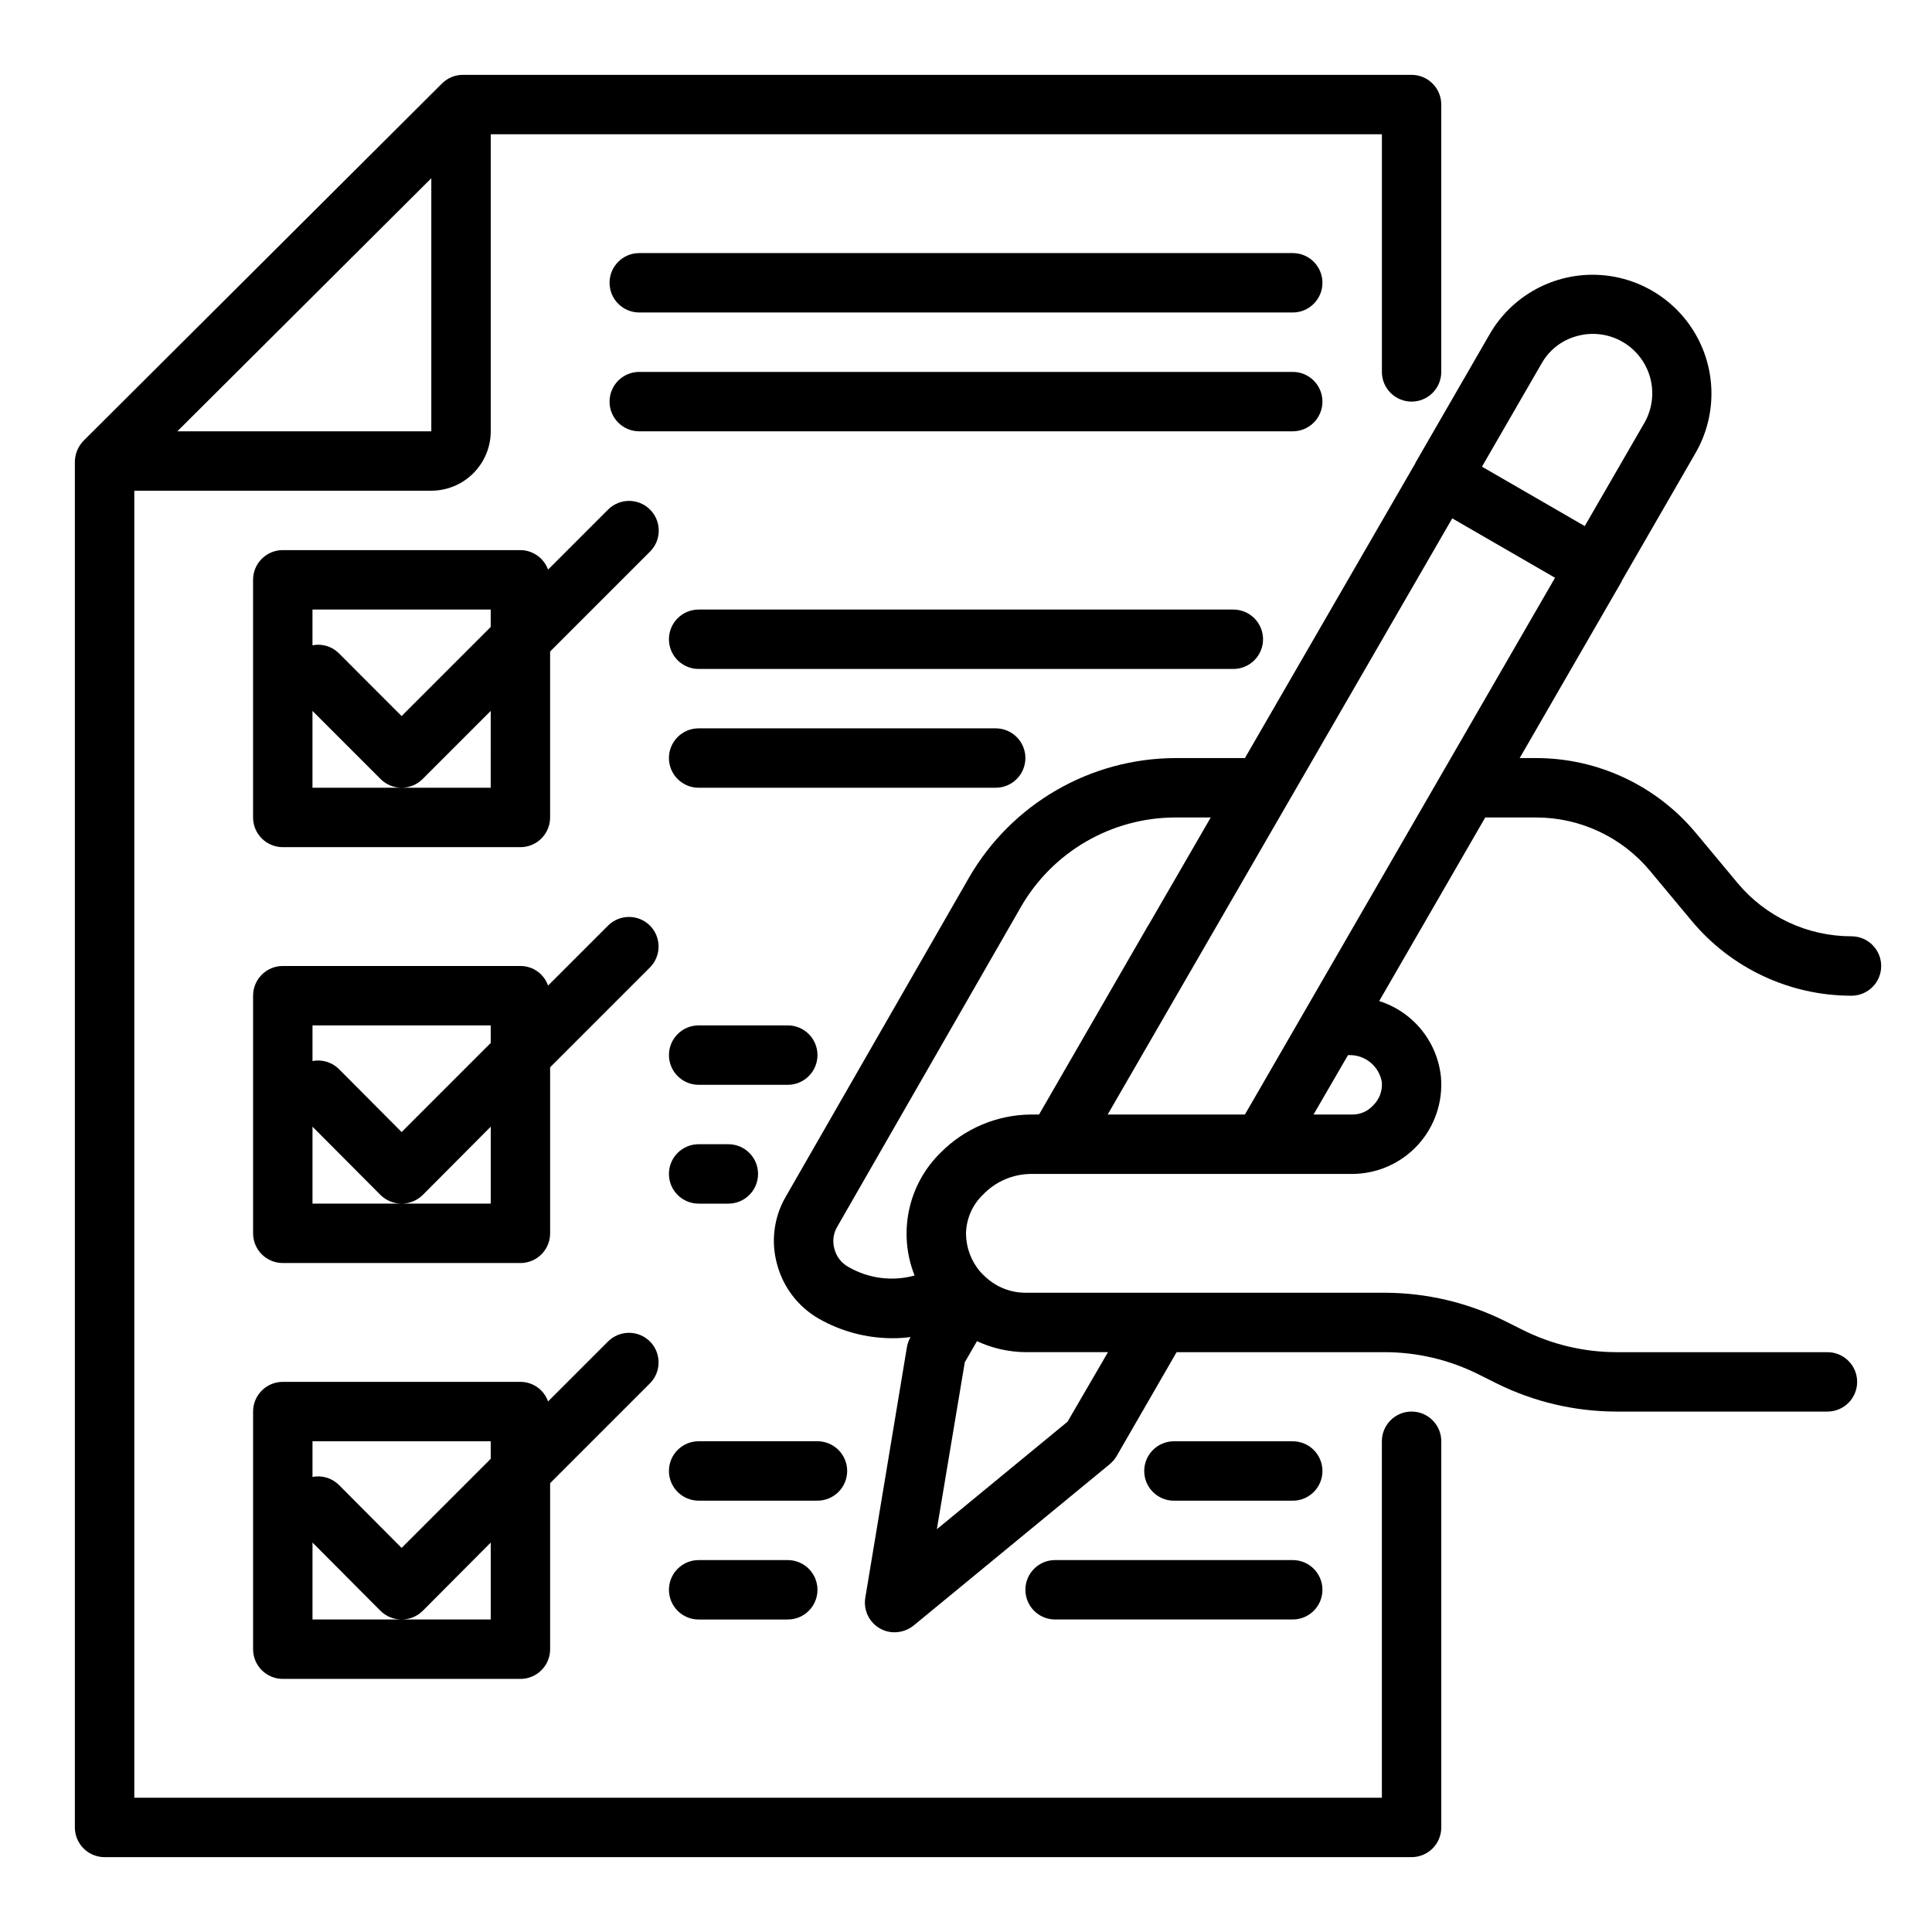
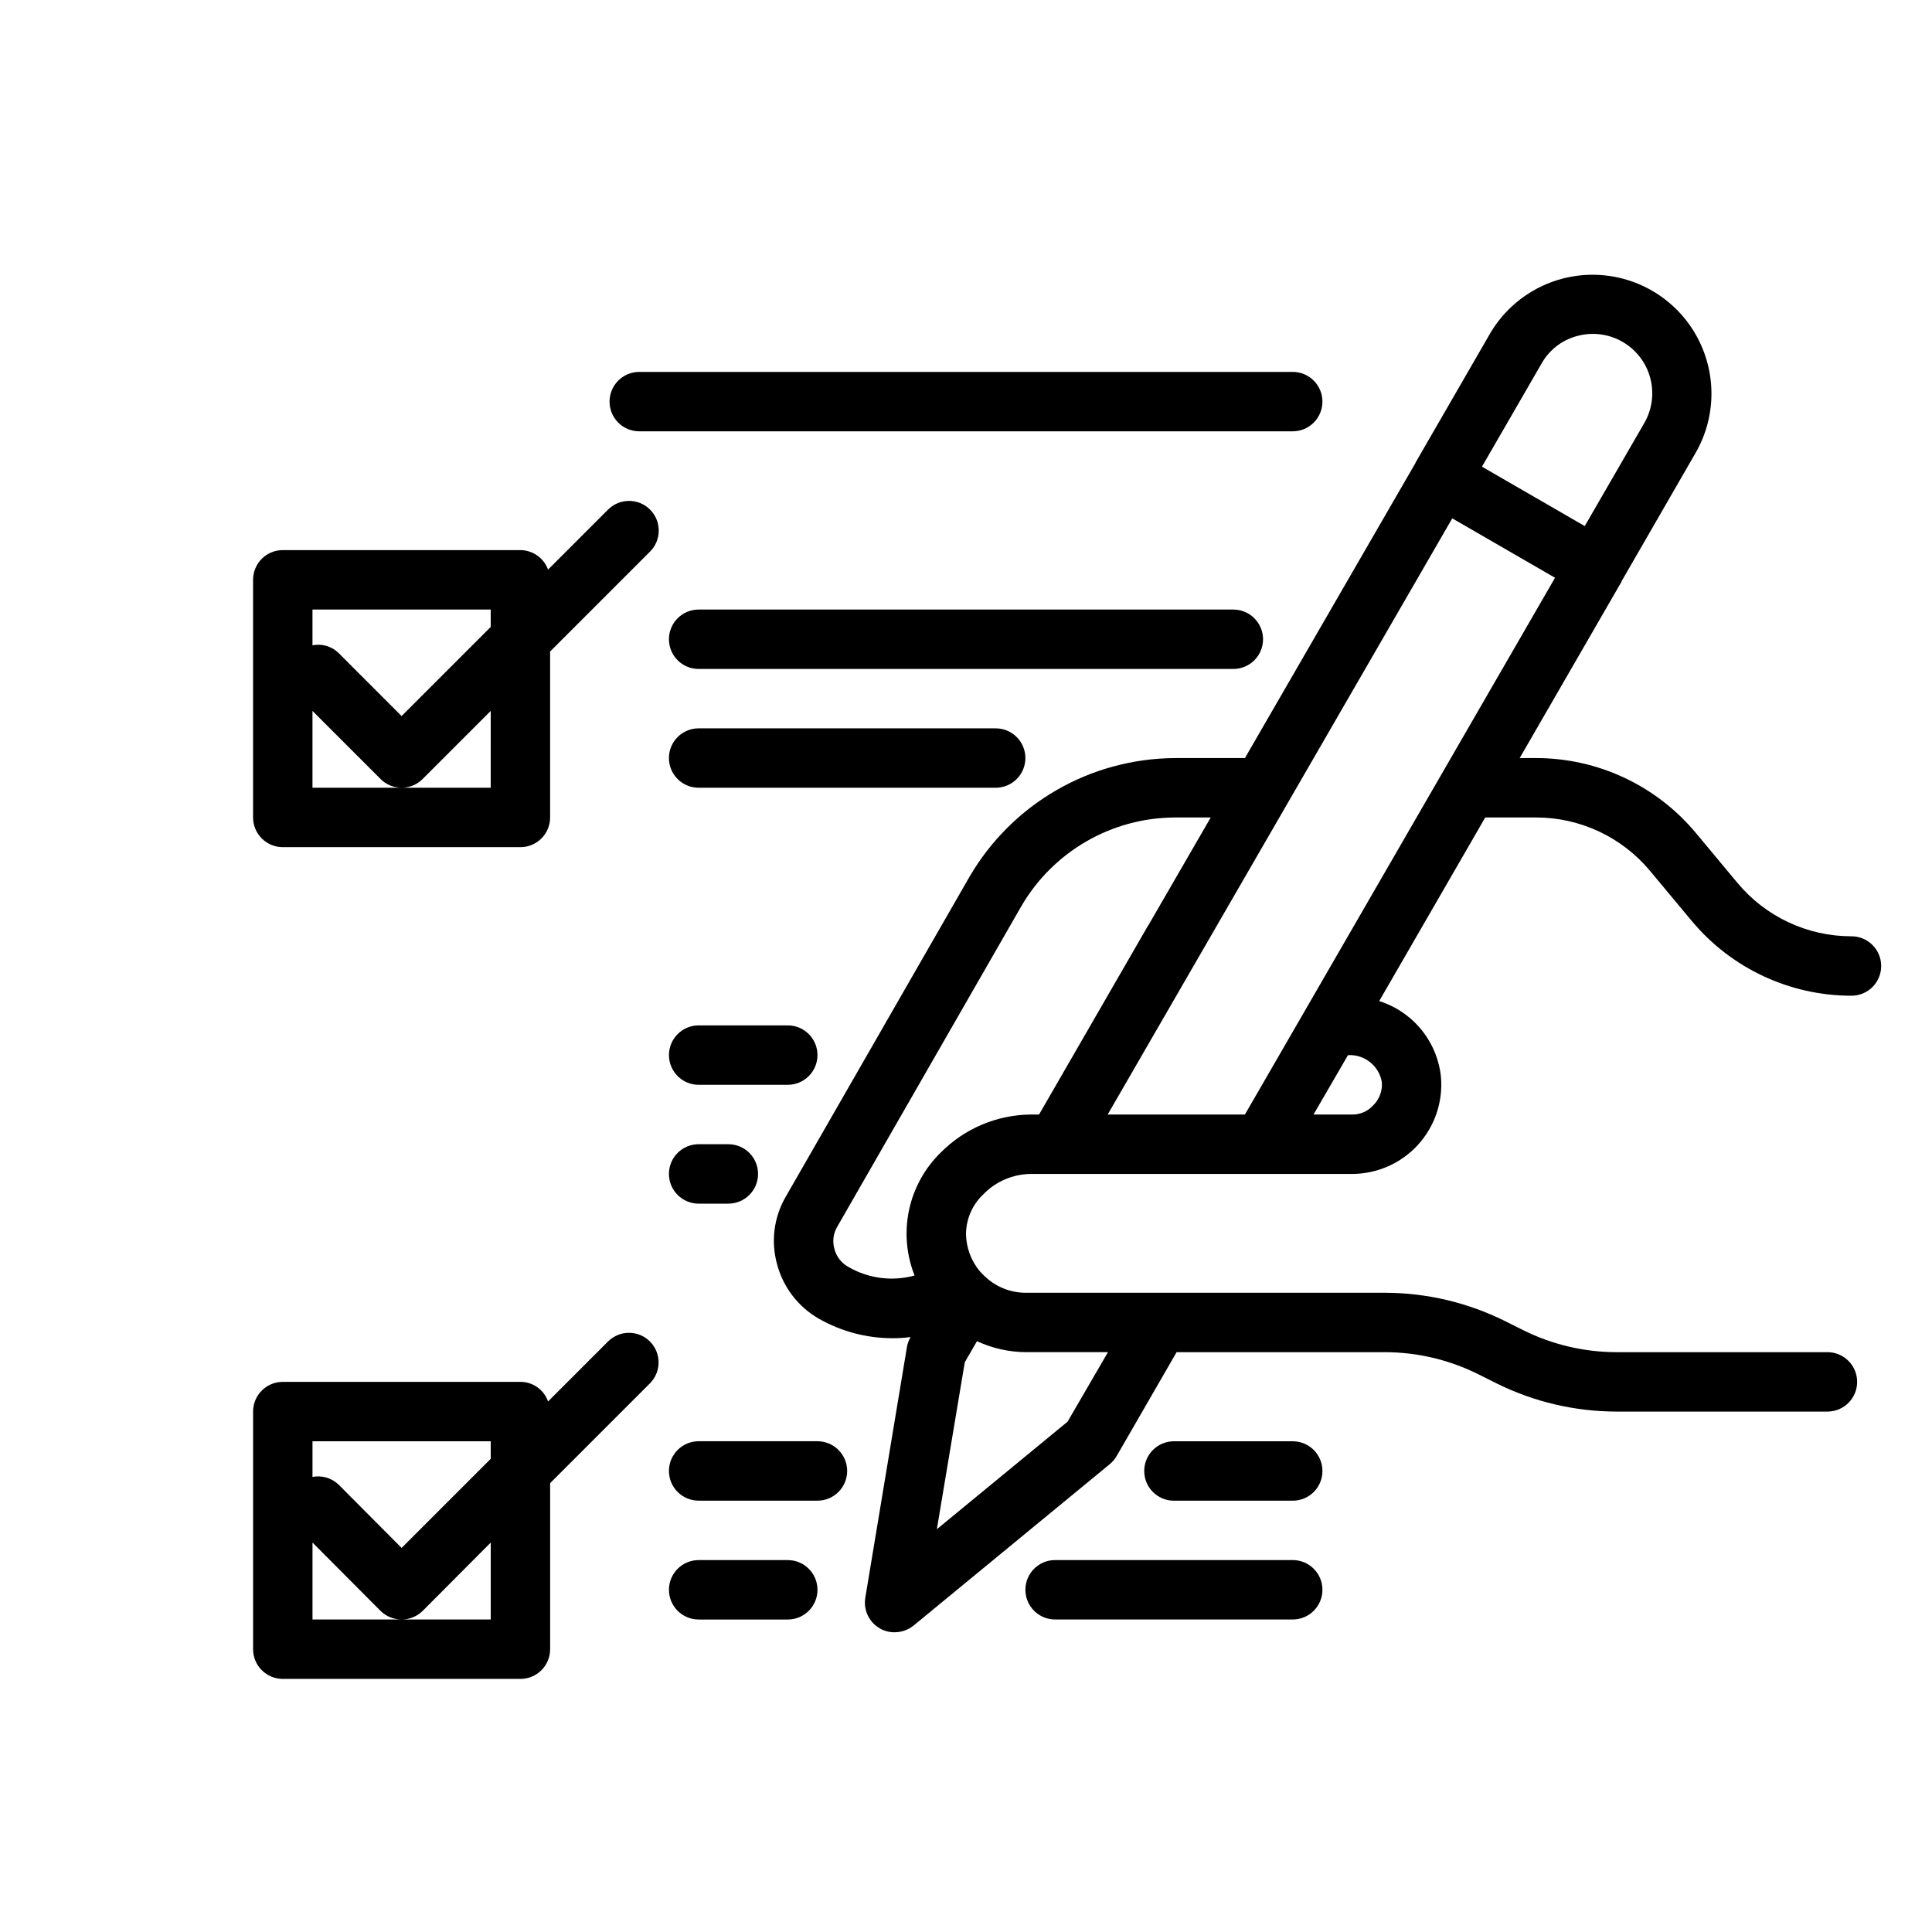
<svg xmlns="http://www.w3.org/2000/svg" fill="#000000" width="800px" height="800px" version="1.1" viewBox="144 144 512 512">
  <g>
    <path d="m551.06 360.64c11.684-0.008 22.762 5.188 30.23 14.172l11.02 13.227v-0.004c10.473 12.574 25.988 19.844 42.352 19.84 4.348 0 7.871-3.523 7.871-7.871s-3.523-7.875-7.871-7.875c-11.684 0.008-22.762-5.184-30.23-14.168l-11.02-13.227c-10.473-12.57-25.988-19.84-42.352-19.836h-4.328l27-46.762c-0.012-0.086 0.02-0.172 0.078-0.234l19.523-33.852c5.625-9.742 5.621-21.75-0.004-31.492-5.629-9.742-16.023-15.746-27.277-15.746-11.25 0.004-21.648 6.008-27.273 15.754l-19.68 34.086v0.078l-45.184 78.168h-18.422c-22.527 0.066-43.324 12.082-54.633 31.566l-48.648 84.703c-3.133 5.406-3.953 11.848-2.281 17.871 1.613 6.074 5.578 11.258 11.02 14.402 5.945 3.398 12.676 5.191 19.523 5.199 1.633 0.012 3.262-0.094 4.879-0.316l-0.078 0.078c-0.477 0.828-0.797 1.734-0.945 2.676l-11.02 66.359v0.004c-0.531 3.242 1.004 6.473 3.856 8.105 1.199 0.688 2.559 1.039 3.938 1.023 1.836-0.012 3.613-0.648 5.039-1.809l51.957-42.746h-0.004c0.727-0.594 1.34-1.312 1.812-2.125l15.902-27.551h55.262c8.551 0.02 16.98 2.012 24.637 5.824l4.879 2.441h0.004c9.859 4.894 20.715 7.453 31.723 7.477h55.973c4.348 0 7.871-3.523 7.871-7.871 0-4.348-3.523-7.871-7.871-7.871h-55.973c-8.551-0.023-16.984-2.016-24.641-5.828l-4.879-2.441v0.004c-9.859-4.894-20.715-7.453-31.723-7.481h-95.332c-3.84-0.016-7.539-1.445-10.391-4.016-0.617-0.535-1.195-1.113-1.73-1.73-2.293-2.773-3.57-6.242-3.621-9.84 0.043-3.965 1.688-7.742 4.562-10.469 3.301-3.426 7.84-5.383 12.598-5.434h85.176c6.613-0.012 12.926-2.793 17.398-7.668 4.469-4.875 6.695-11.402 6.137-17.992-0.461-4.594-2.258-8.949-5.168-12.531-2.91-3.582-6.805-6.231-11.203-7.621l28.102-48.652zm1.418-120.21v0.004c2.027-3.668 5.469-6.344 9.523-7.402 4.047-1.098 8.363-0.535 11.992 1.559 3.629 2.098 6.277 5.555 7.348 9.605 1.074 4.051 0.488 8.363-1.625 11.98l-15.742 27.238-27.238-15.742zm-149.57 258.99v0.004c4.023 1.871 8.398 2.863 12.832 2.914h21.883l-10.707 18.422-34.637 28.496 7.398-44.242zm14.25-60.059c-8.969 0.082-17.539 3.703-23.852 10.074-4.246 4.144-7.168 9.449-8.398 15.246-1.234 5.801-0.723 11.836 1.469 17.344-5.922 1.625-12.246 0.801-17.555-2.281-1.848-1.016-3.188-2.758-3.699-4.801-0.57-1.992-0.285-4.133 0.789-5.906l48.648-84.703c8.434-14.641 24.035-23.672 40.934-23.695h9.367l-16.531 28.574c0 0.078 0 0.078-0.078 0.078l-28.891 50.07zm93.047-8.582c0.191 2.363-0.707 4.684-2.441 6.297-1.41 1.492-3.379 2.32-5.43 2.285h-10.234l9.133-15.742h0.234v-0.004c4.293-0.129 8.023 2.93 8.738 7.164zm-36.289 8.582h-36.371l91.316-157.99 27.238 15.742z" />
-     <path d="m518.08 250.43c2.09 0 4.09-0.828 5.566-2.305 1.477-1.477 2.305-3.481 2.305-5.566v-70.848c0-2.09-0.828-4.09-2.305-5.566-1.477-1.477-3.477-2.309-5.566-2.309h-251.35c-2.094-0.02-4.109 0.805-5.59 2.285l-95.016 94.699c-1.449 1.5-2.269 3.504-2.285 5.59v361.88c0 2.086 0.832 4.09 2.309 5.566 1.477 1.473 3.477 2.305 5.566 2.305h346.37c2.09 0 4.09-0.832 5.566-2.305 1.477-1.477 2.305-3.481 2.305-5.566v-102.34c0-4.348-3.523-7.871-7.871-7.871s-7.871 3.523-7.871 7.871v94.465h-330.62v-346.37h78.719c4.172-0.012 8.172-1.676 11.121-4.625s4.613-6.949 4.625-11.121v-78.719h236.16v62.977c0 2.086 0.828 4.09 2.305 5.566 1.477 1.477 3.481 2.305 5.566 2.305zm-259.78 7.871h-67.305l67.305-67.066z" />
-     <path d="m486.59 211.07h-173.18c-4.348 0-7.871 3.523-7.871 7.871s3.523 7.871 7.871 7.871h173.18c4.348 0 7.871-3.523 7.871-7.871s-3.523-7.871-7.871-7.871z" />
    <path d="m494.46 250.43c0-2.086-0.828-4.09-2.305-5.566-1.477-1.477-3.477-2.305-5.566-2.305h-173.18c-4.348 0-7.871 3.523-7.871 7.871 0 4.348 3.523 7.871 7.871 7.871h173.18c2.09 0 4.09-0.828 5.566-2.305 1.477-1.477 2.305-3.477 2.305-5.566z" />
    <path d="m478.72 313.41c0-2.086-0.828-4.09-2.305-5.566-1.477-1.477-3.481-2.305-5.566-2.305h-141.7c-4.348 0-7.871 3.523-7.871 7.871s3.523 7.871 7.871 7.871h141.7c2.086 0 4.09-0.828 5.566-2.305 1.477-1.477 2.305-3.481 2.305-5.566z" />
    <path d="m415.74 344.89c0-2.09-0.828-4.09-2.305-5.566s-3.481-2.305-5.566-2.305h-78.723c-4.348 0-7.871 3.523-7.871 7.871 0 4.348 3.523 7.871 7.871 7.871h78.723c2.086 0 4.09-0.828 5.566-2.305 1.477-1.477 2.305-3.481 2.305-5.566z" />
    <path d="m360.64 423.61c0-2.086-0.828-4.09-2.305-5.566-1.477-1.477-3.477-2.305-5.566-2.305h-23.617c-4.348 0-7.871 3.523-7.871 7.871 0 4.348 3.523 7.875 7.871 7.875h23.617c2.09 0 4.09-0.832 5.566-2.309 1.477-1.477 2.305-3.477 2.305-5.566z" />
    <path d="m337.02 447.23h-7.875c-4.348 0-7.871 3.523-7.871 7.871 0 4.348 3.523 7.875 7.871 7.875h7.875c4.348 0 7.871-3.527 7.871-7.875 0-4.348-3.523-7.871-7.871-7.871z" />
    <path d="m368.51 533.82c0-2.09-0.832-4.09-2.309-5.566-1.477-1.477-3.477-2.309-5.566-2.309h-31.488c-4.348 0-7.871 3.527-7.871 7.875 0 4.348 3.523 7.871 7.871 7.871h31.488c2.09 0 4.09-0.828 5.566-2.305s2.309-3.481 2.309-5.566z" />
    <path d="m329.15 557.44c-4.348 0-7.871 3.527-7.871 7.875s3.523 7.871 7.871 7.871h23.617c4.348 0 7.871-3.523 7.871-7.871s-3.523-7.875-7.871-7.875z" />
    <path d="m415.74 565.31c0 2.086 0.828 4.09 2.305 5.566 1.477 1.477 3.481 2.305 5.566 2.305h62.977c4.348 0 7.871-3.523 7.871-7.871s-3.523-7.875-7.871-7.875h-62.977c-4.348 0-7.871 3.527-7.871 7.875z" />
    <path d="m486.59 541.7c4.348 0 7.871-3.523 7.871-7.871 0-4.348-3.523-7.875-7.871-7.875h-31.488c-4.348 0-7.871 3.527-7.871 7.875 0 4.348 3.523 7.871 7.871 7.871z" />
    <path d="m316.27 279.05c-3.074-3.074-8.059-3.074-11.133 0l-15.895 15.902v-0.004c-1.129-3.078-4.047-5.137-7.328-5.164h-62.977c-4.348 0-7.871 3.527-7.871 7.875v62.977-0.004c0 2.09 0.828 4.09 2.305 5.566s3.481 2.309 5.566 2.309h62.977c2.09 0 4.09-0.832 5.566-2.309s2.305-3.477 2.305-5.566v-43.973l26.48-26.48h0.004c3.07-3.074 3.07-8.059 0-11.129zm-42.227 26.48v4.613l-23.617 23.617-16.695-16.703v-0.004c-1.828-1.781-4.418-2.543-6.922-2.039v-9.484zm0 47.23h-47.234v-20.355l18.051 18.051c3.074 3.07 8.059 3.07 11.133 0l18.051-18.051z" />
-     <path d="m316.24 389.29c-3.07-3.051-8.027-3.051-11.098 0l-15.902 15.902c-1.082-3.117-4.023-5.203-7.32-5.195h-62.977c-4.348 0-7.871 3.523-7.871 7.871v62.977c0 2.086 0.828 4.09 2.305 5.566 1.477 1.477 3.481 2.305 5.566 2.305h62.977c2.09 0 4.09-0.828 5.566-2.305 1.477-1.477 2.305-3.481 2.305-5.566v-44.004l26.449-26.449v-0.004c3.055-3.07 3.055-8.027 0-11.098zm-42.191 73.684h-47.234v-20.391l18.027 18.105c3.106 3.043 8.074 3.043 11.18 0l18.027-18.105zm0-42.586-23.617 23.617-16.688-16.766v-0.008c-1.844-1.762-4.426-2.523-6.93-2.047v-9.445h47.23z" />
    <path d="m316.24 499.5c-3.07-3.051-8.027-3.051-11.098 0l-15.902 15.902c-1.082-3.113-4.023-5.199-7.32-5.195h-62.977c-4.348 0-7.871 3.523-7.871 7.871v62.977c0 2.09 0.828 4.09 2.305 5.566 1.477 1.477 3.481 2.305 5.566 2.305h62.977c2.09 0 4.09-0.828 5.566-2.305 1.477-1.477 2.305-3.477 2.305-5.566v-44.004l26.449-26.449c3.055-3.07 3.055-8.031 0-11.102zm-42.191 73.684h-47.234v-20.391l18.027 18.105c3.106 3.047 8.074 3.047 11.18 0l18.027-18.105zm0-42.586-23.617 23.617-16.688-16.766v-0.004c-1.844-1.766-4.426-2.527-6.93-2.047v-9.449h47.23z" />
  </g>
</svg>